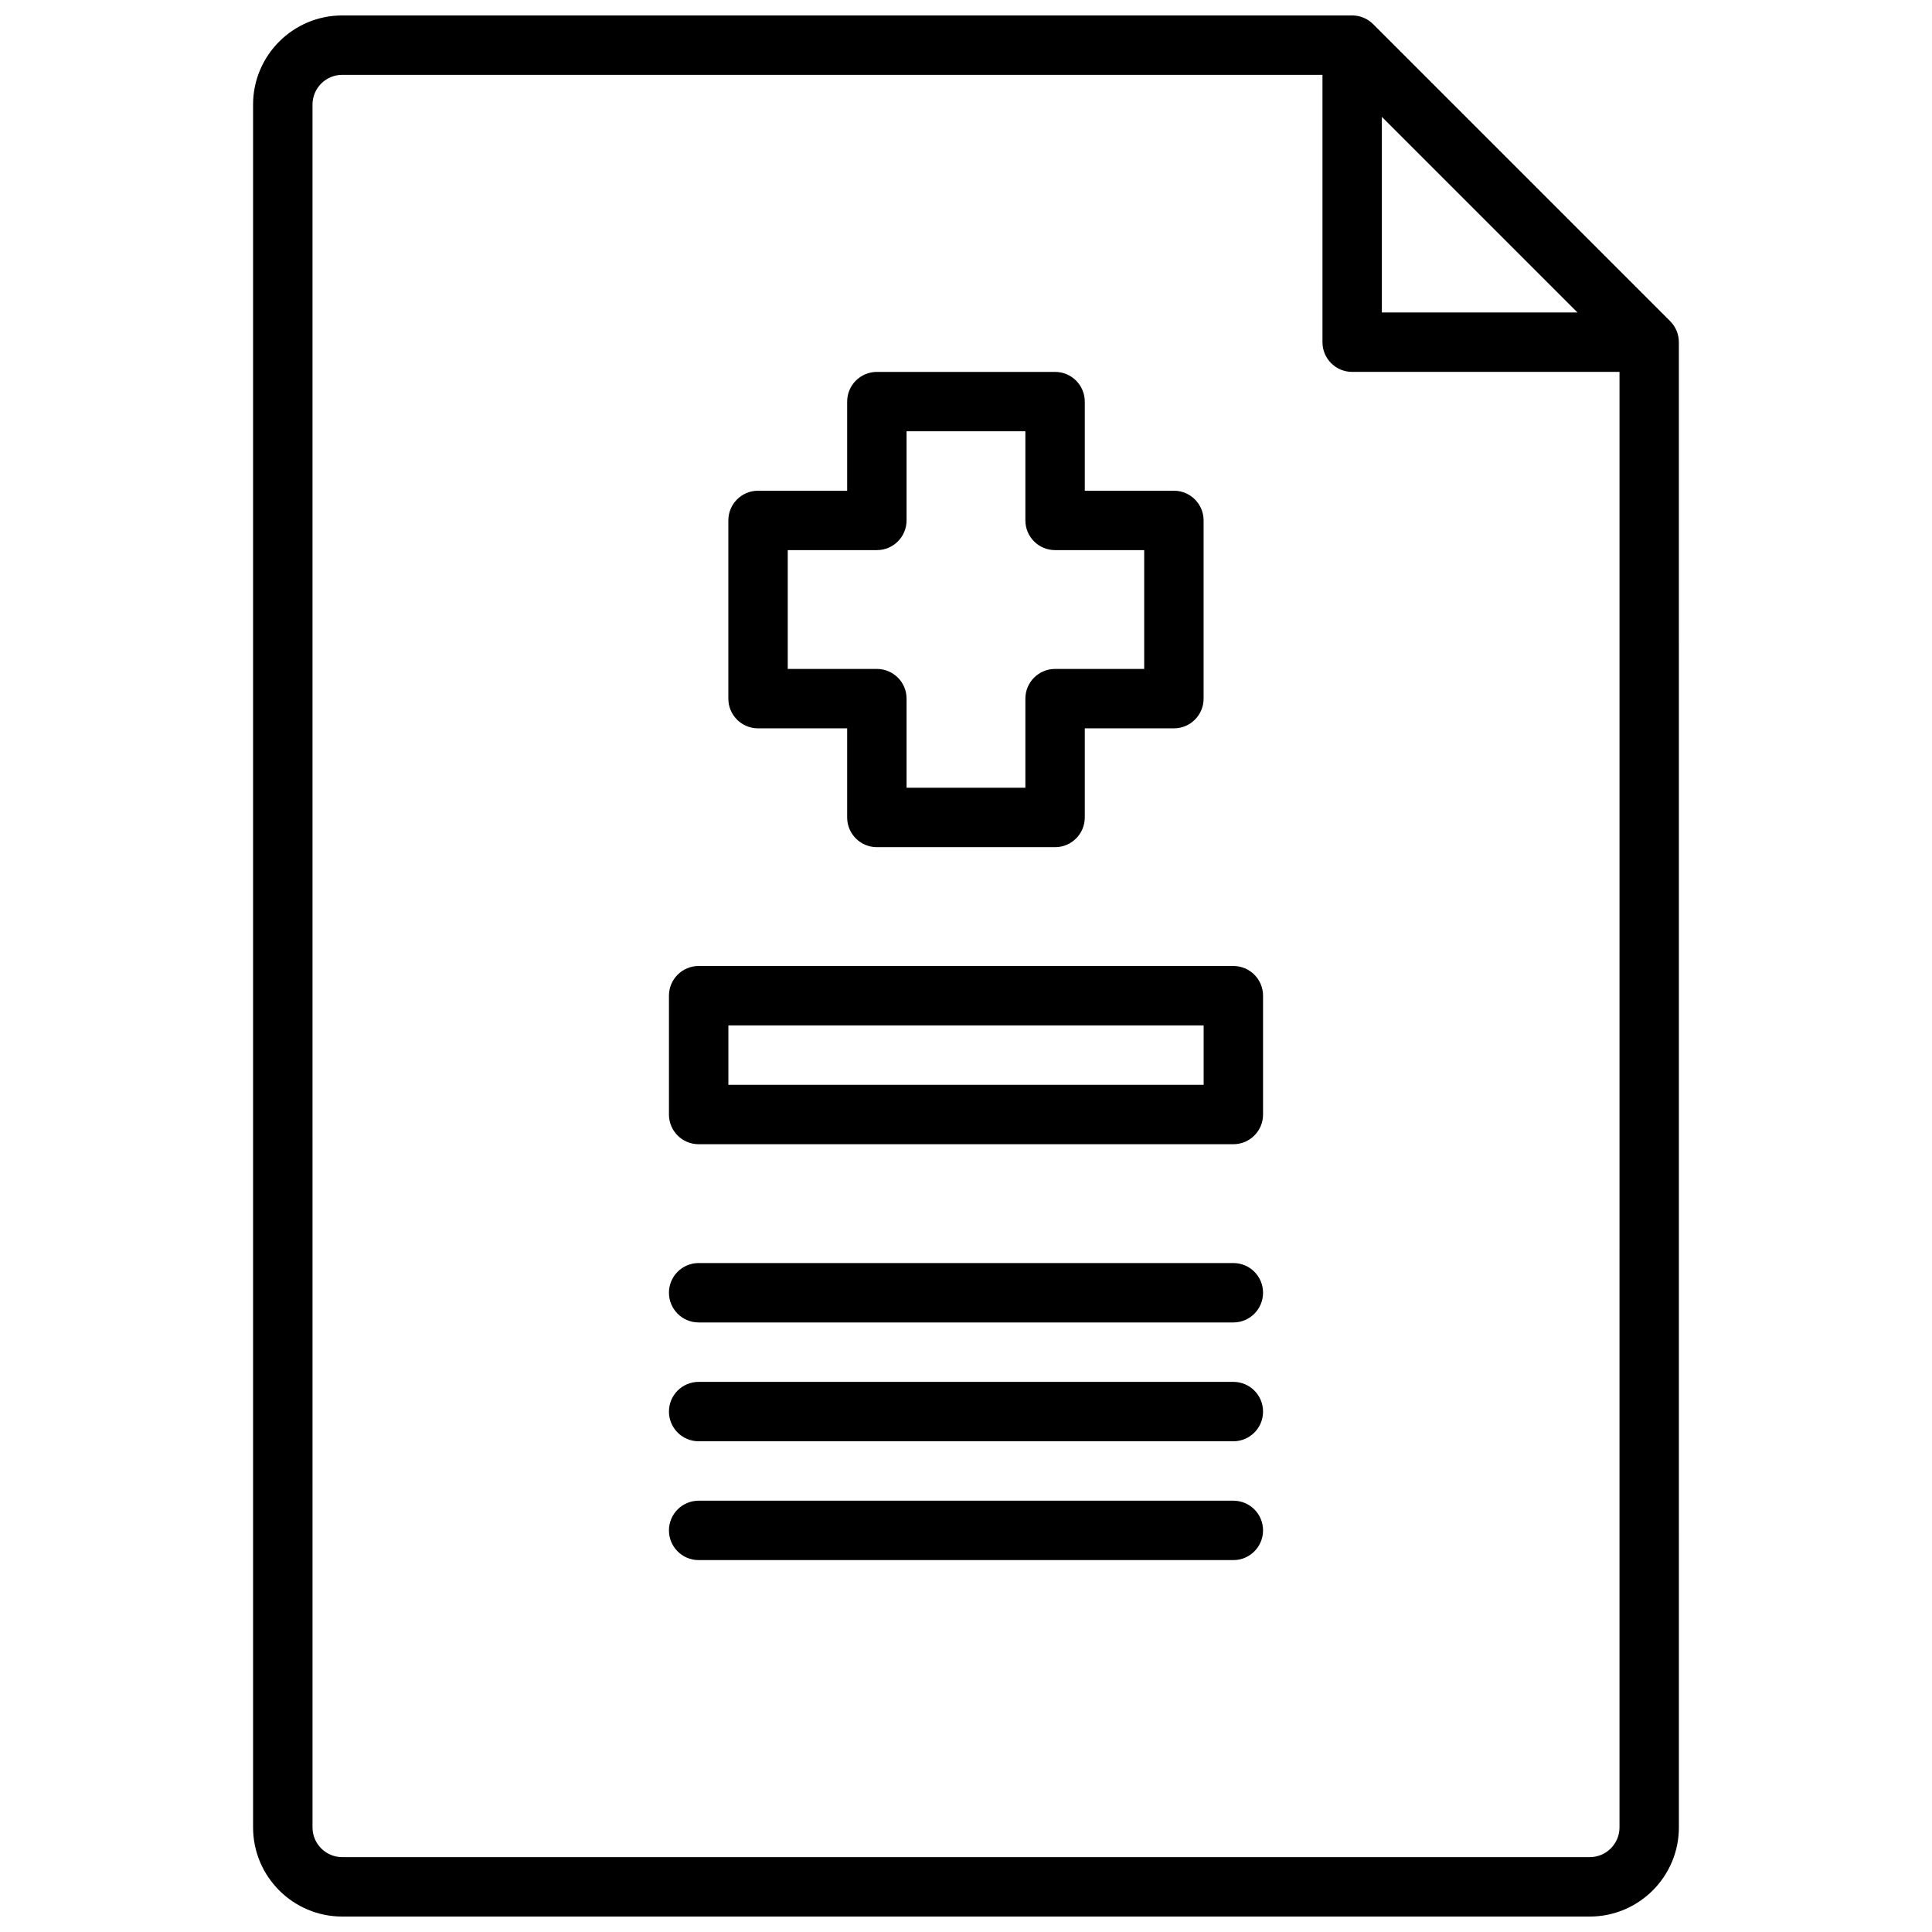
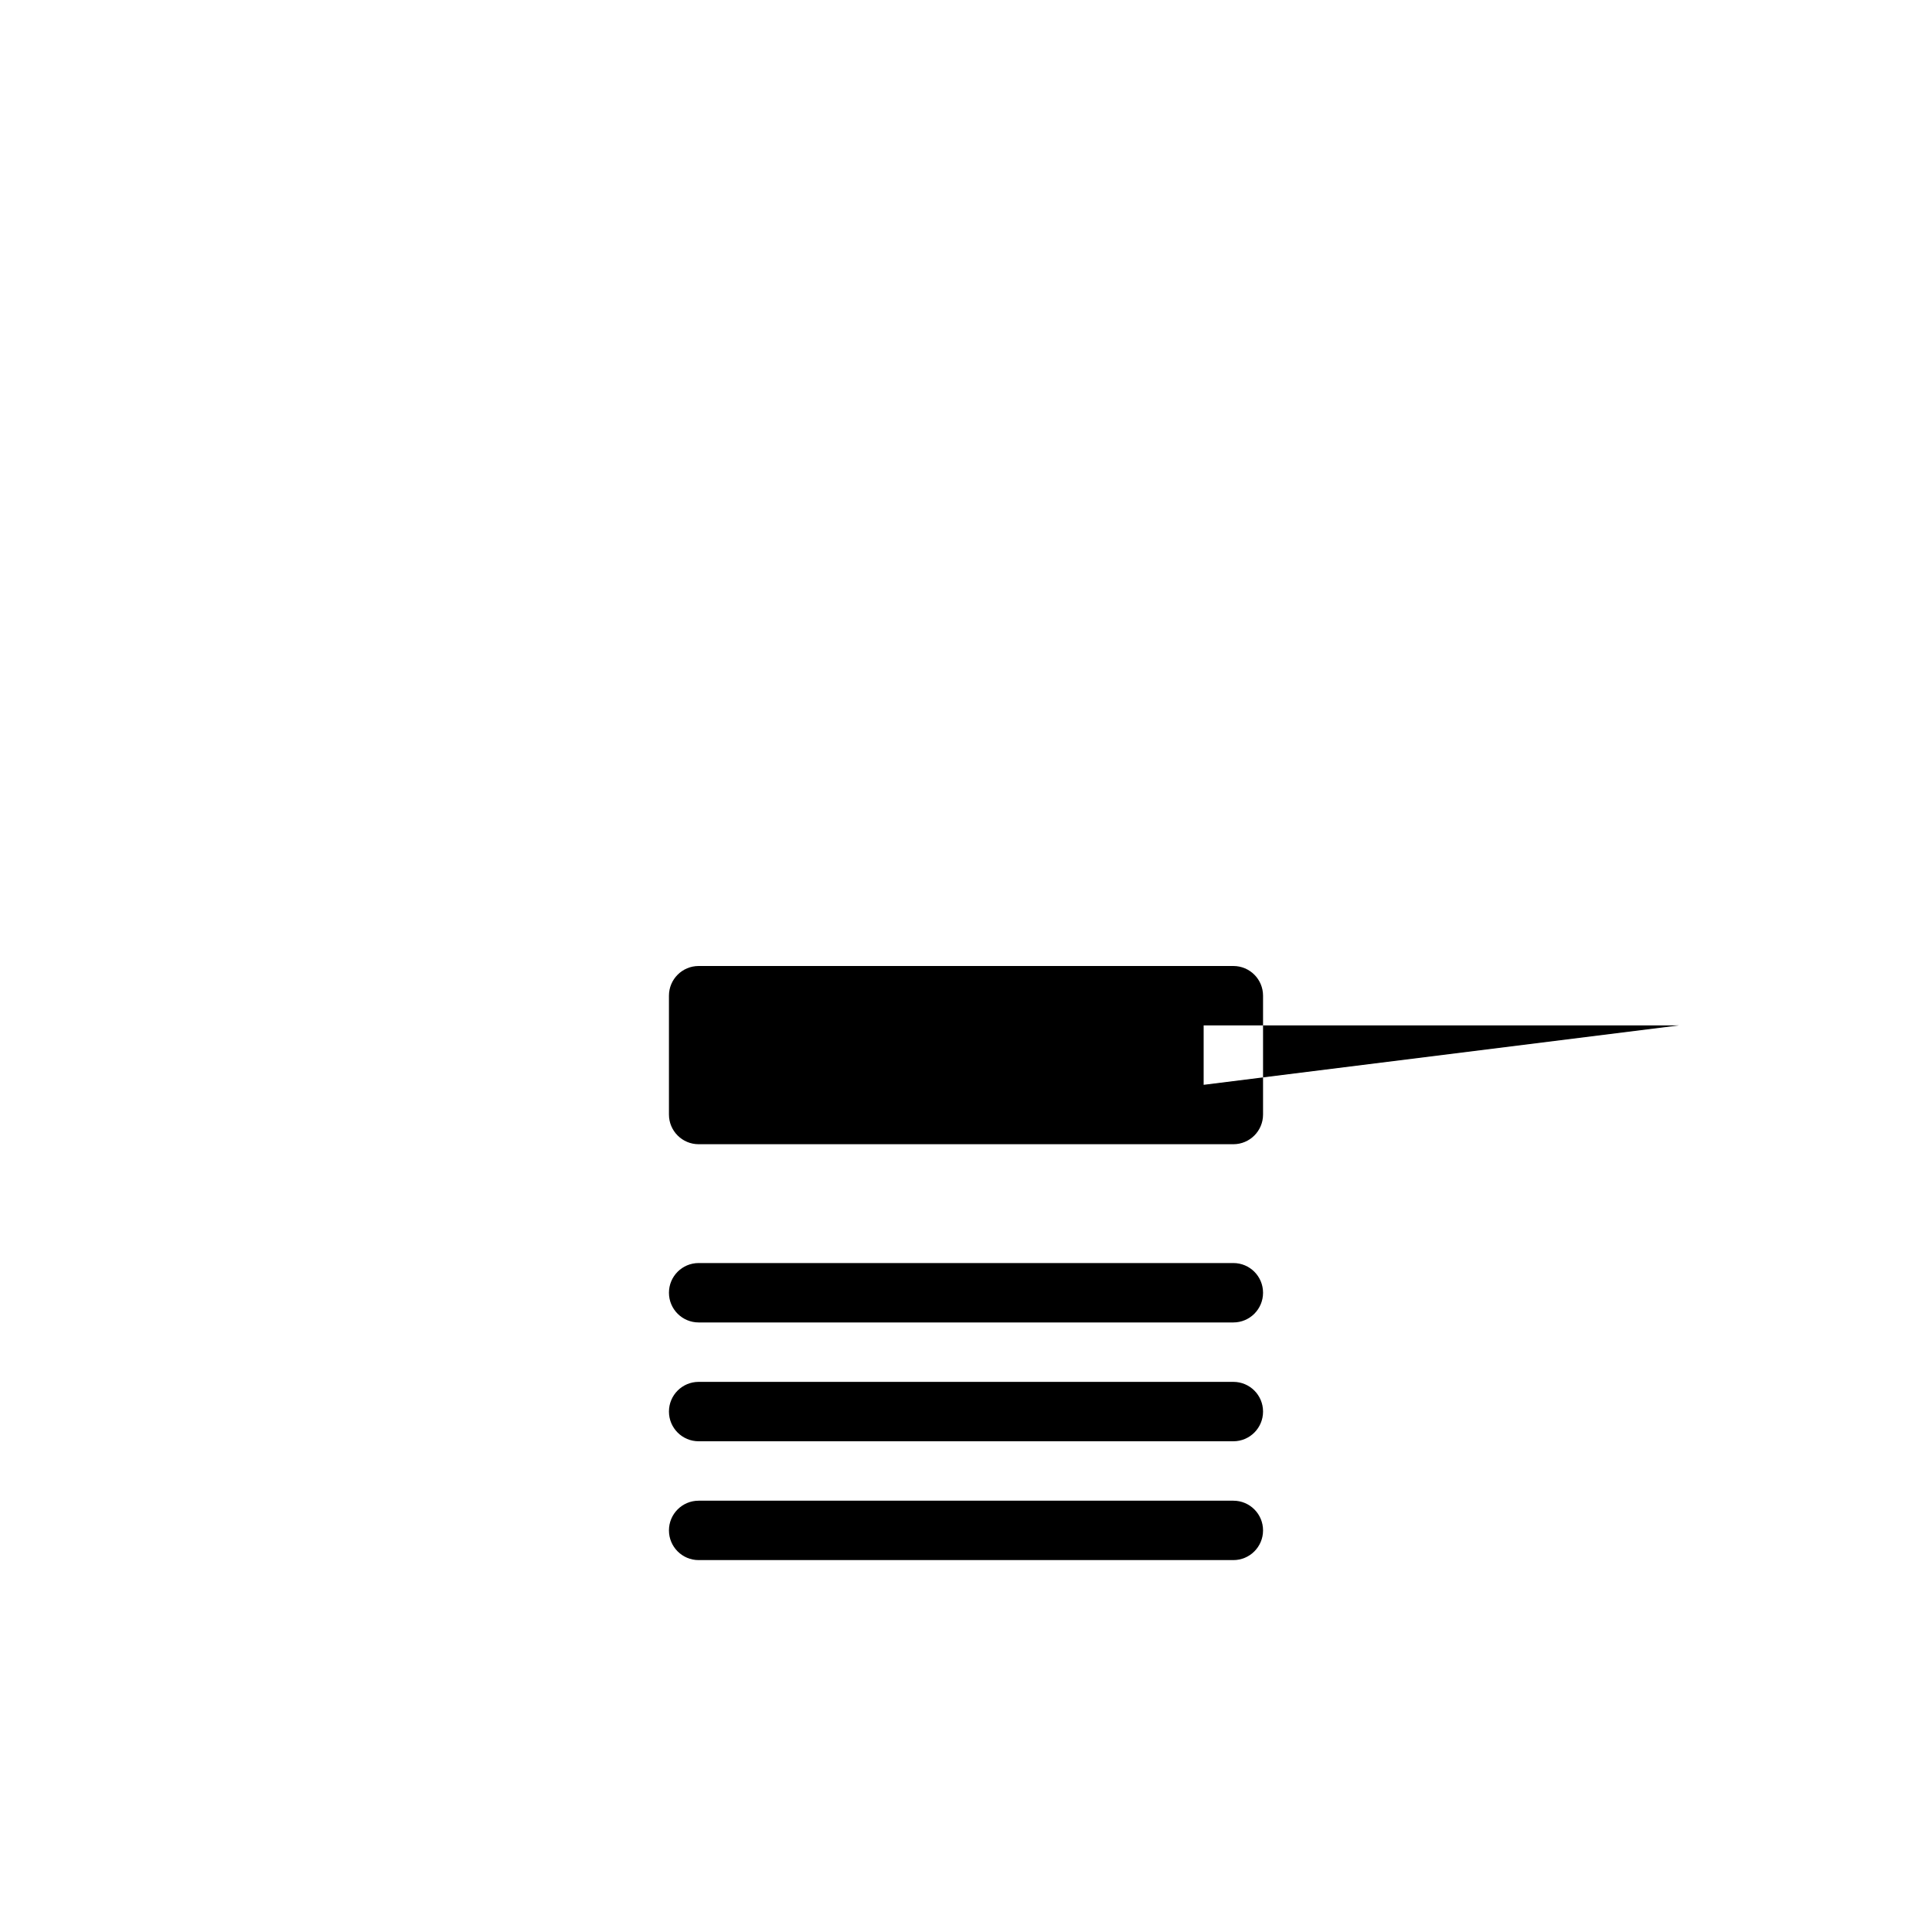
<svg xmlns="http://www.w3.org/2000/svg" width="800px" height="800px" version="1.1" viewBox="144 144 512 512">
  <defs>
    <clipPath id="a">
-       <path d="m211 148.09h378v503.81h-378z" />
-     </clipPath>
+       </clipPath>
  </defs>
  <g clip-path="url(#a)">
-     <path d="m586.62 229.12-78.719-78.719c-1.48-1.48-3.473-2.309-5.566-2.309h-267.65c-13.023 0-23.617 10.598-23.617 23.617v456.58c0 13.02 10.598 23.617 23.617 23.617h330.62c13.02 0 23.617-10.598 23.617-23.617l-0.004-393.6c0-2.086-0.832-4.086-2.305-5.566zm-76.414-54.152 51.844 51.844h-51.844zm62.977 453.32c0 4.336-3.527 7.871-7.871 7.871h-330.62c-4.344 0-7.871-3.535-7.871-7.871l-0.004-456.58c0-4.336 3.527-7.871 7.871-7.871h259.78v70.848c0 4.344 3.519 7.871 7.871 7.871h70.848z" />
-   </g>
-   <path d="m344.89 337.02h23.617v23.617c0 4.344 3.519 7.871 7.871 7.871h47.23c4.352 0 7.871-3.527 7.871-7.871v-23.617h23.617c4.352 0 7.871-3.527 7.871-7.871v-47.23c0-4.344-3.519-7.871-7.871-7.871h-23.617v-23.617c0-4.344-3.519-7.871-7.871-7.871h-47.23c-4.352 0-7.871 3.527-7.871 7.871v23.617h-23.617c-4.352 0-7.871 3.527-7.871 7.871v47.23c0 4.344 3.519 7.871 7.871 7.871zm7.871-47.234h23.617c4.352 0 7.871-3.527 7.871-7.871v-23.617h31.488v23.617c0 4.344 3.519 7.871 7.871 7.871h23.617v31.488h-23.617c-4.352 0-7.871 3.527-7.871 7.871v23.617h-31.488v-23.617c0-4.344-3.519-7.871-7.871-7.871h-23.617z" />
+     </g>
  <path d="m470.85 478.72h-141.7c-4.352 0-7.871 3.527-7.871 7.871s3.519 7.871 7.871 7.871h141.7c4.352 0 7.871-3.527 7.871-7.871 0.004-4.344-3.516-7.871-7.867-7.871z" />
  <path d="m470.85 510.21h-141.7c-4.352 0-7.871 3.527-7.871 7.871s3.519 7.871 7.871 7.871h141.7c4.352 0 7.871-3.527 7.871-7.871 0.004-4.344-3.516-7.871-7.867-7.871z" />
  <path d="m470.85 541.7h-141.7c-4.352 0-7.871 3.527-7.871 7.871s3.519 7.871 7.871 7.871h141.7c4.352 0 7.871-3.527 7.871-7.871 0.004-4.344-3.516-7.871-7.867-7.871z" />
-   <path d="m470.85 400h-141.7c-4.352 0-7.871 3.527-7.871 7.871v31.488c0 4.344 3.519 7.871 7.871 7.871h141.7c4.352 0 7.871-3.527 7.871-7.871v-31.488c0.004-4.348-3.516-7.871-7.867-7.871zm-7.871 31.488h-125.95v-15.742h125.95z" />
+   <path d="m470.85 400h-141.7c-4.352 0-7.871 3.527-7.871 7.871v31.488c0 4.344 3.519 7.871 7.871 7.871h141.7c4.352 0 7.871-3.527 7.871-7.871v-31.488c0.004-4.348-3.516-7.871-7.867-7.871zm-7.871 31.488v-15.742h125.95z" />
</svg>